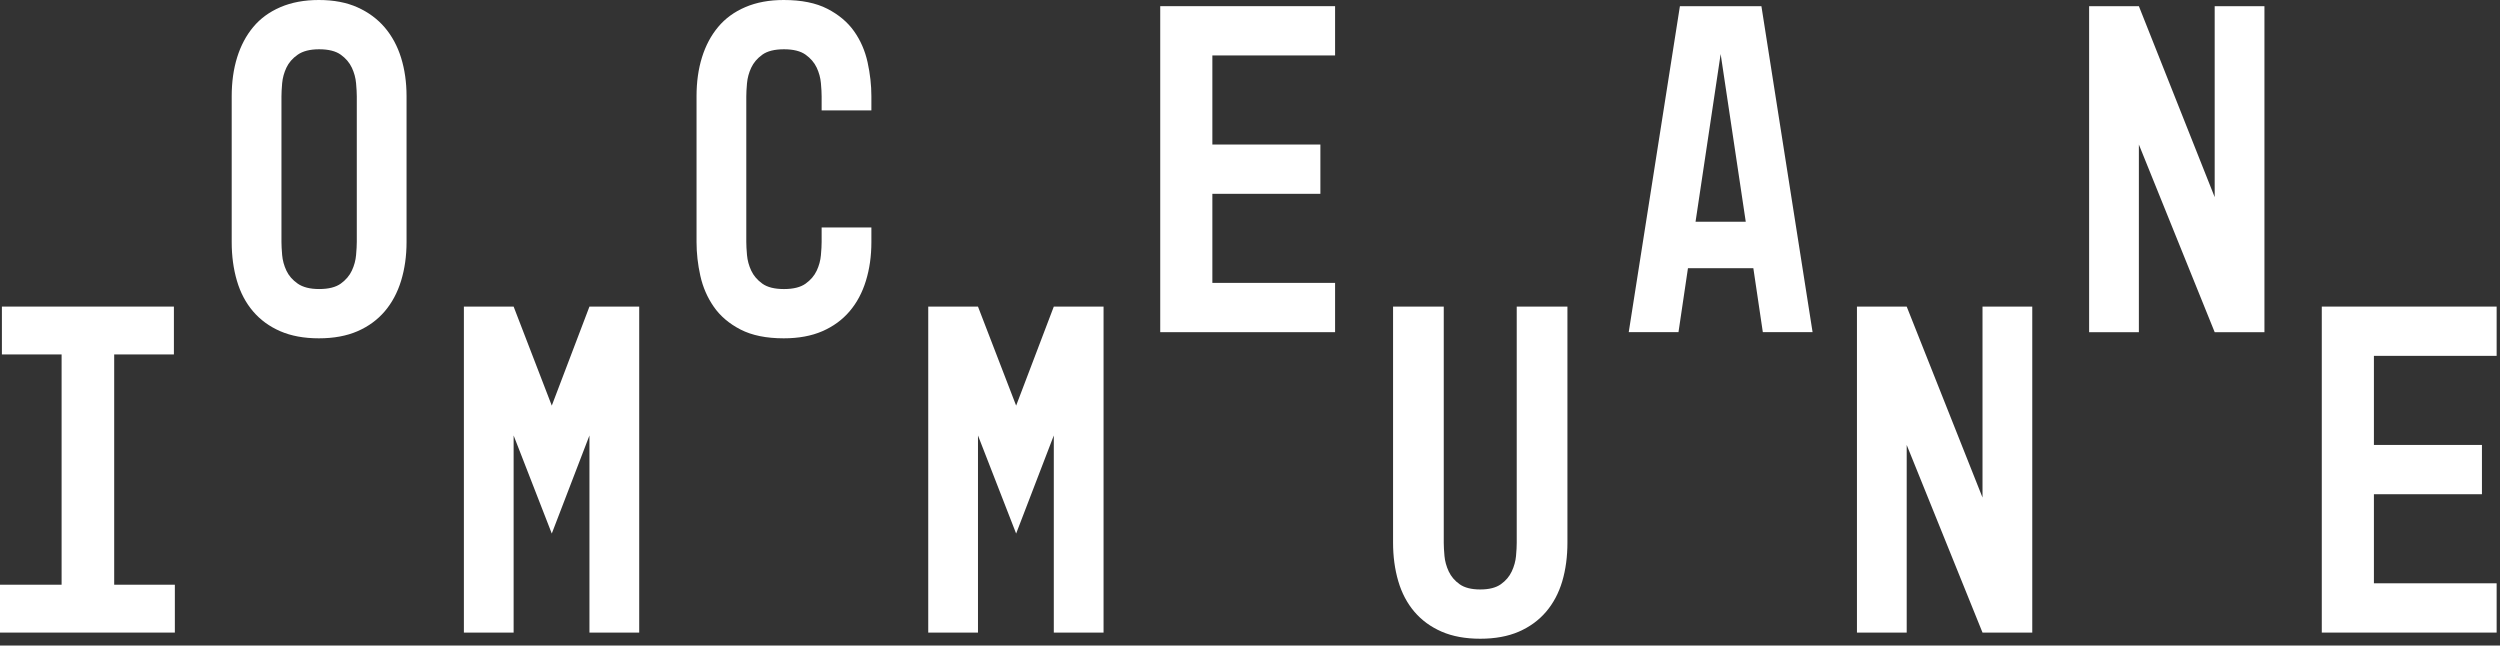
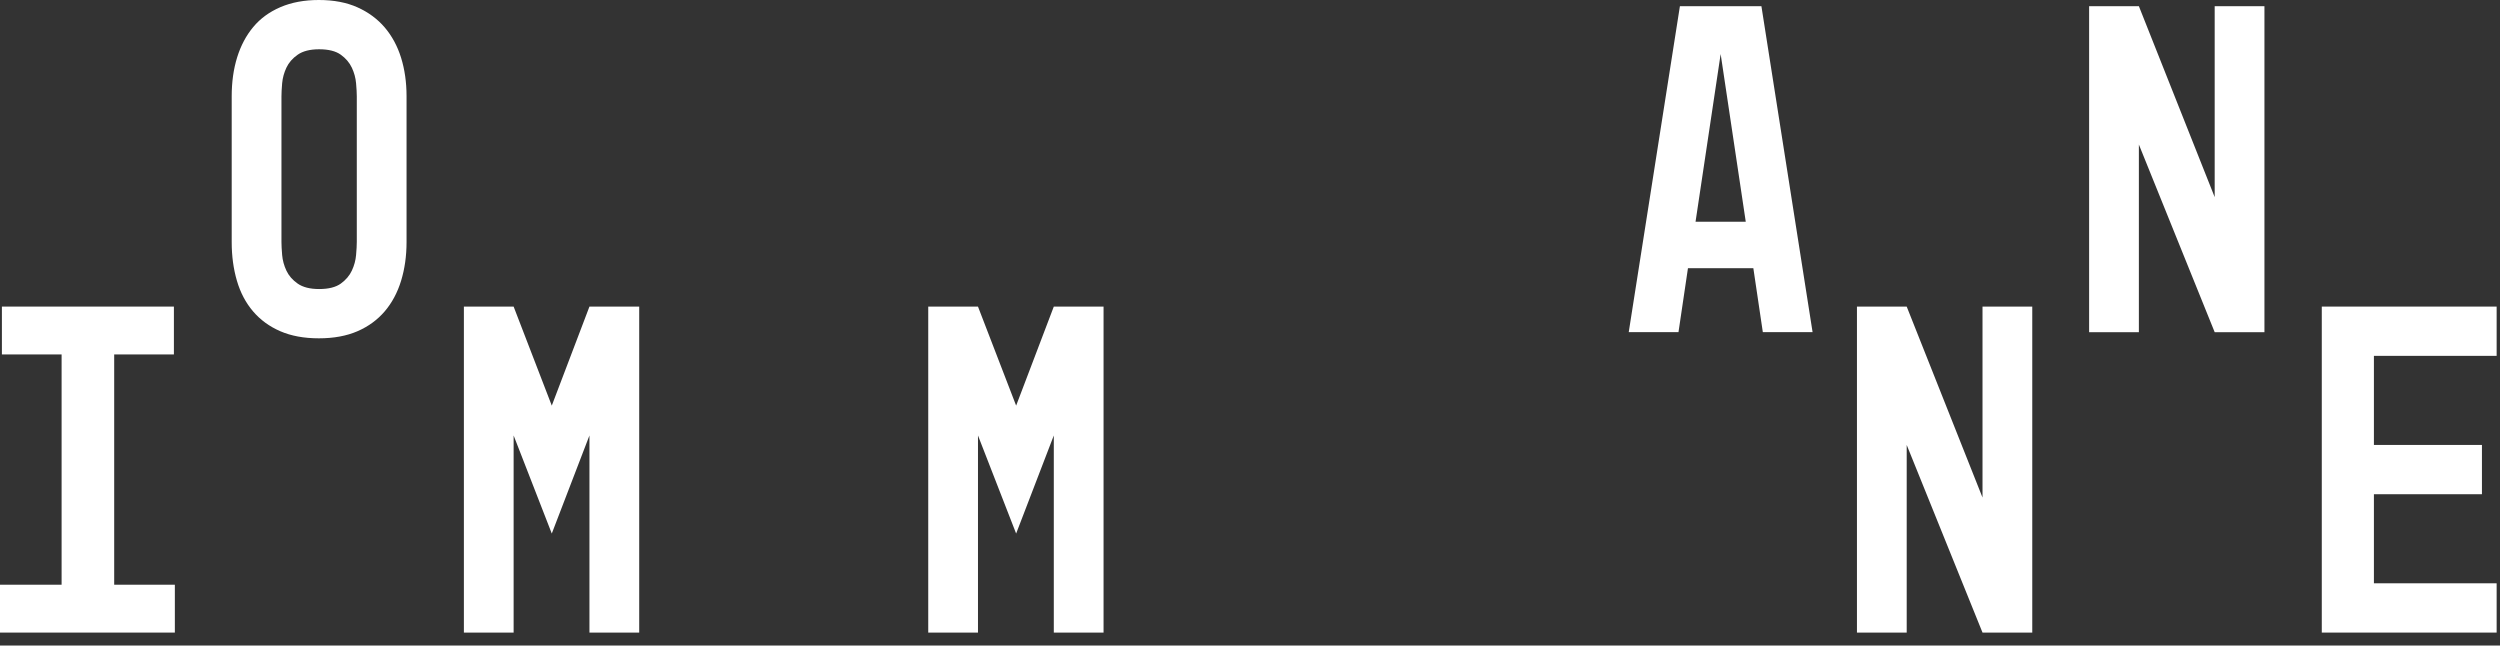
<svg xmlns="http://www.w3.org/2000/svg" width="213" height="55" viewBox="0 0 213 55" version="1.1" xml:space="preserve" style="fill-rule:evenodd;clip-rule:evenodd;stroke-linejoin:round;stroke-miterlimit:2;">
  <rect x="0" y="0" width="213" height="55" fill="#333333" stroke="none" />
  <path d="M30.399,8.22C30.399,7.925 30.378,7.55 30.338,7.094C30.298,6.638 30.178,6.196 29.977,5.767C29.777,5.338 29.462,4.969 29.035,4.661C28.607,4.353 27.992,4.198 27.189,4.198C26.414,4.198 25.805,4.353 25.364,4.661C24.922,4.969 24.602,5.338 24.401,5.767C24.2,6.196 24.08,6.638 24.039,7.094C24,7.55 23.98,7.925 23.98,8.22L23.98,20.605C23.98,20.9 24,21.275 24.039,21.731C24.08,22.187 24.2,22.63 24.401,23.058C24.602,23.487 24.922,23.856 25.364,24.164C25.805,24.472 26.414,24.626 27.189,24.626C27.992,24.626 28.607,24.472 29.035,24.164C29.462,23.856 29.777,23.487 29.977,23.058C30.178,22.63 30.298,22.187 30.338,21.731C30.378,21.275 30.399,20.9 30.399,20.605L30.399,8.22ZM27.169,0C28.434,0 29.531,0.209 30.459,0.626C31.388,1.043 32.161,1.615 32.781,2.341C33.399,3.068 33.864,3.93 34.174,4.925C34.482,5.921 34.638,7.011 34.638,8.196L34.638,20.63C34.638,21.814 34.482,22.91 34.174,23.92C33.864,24.93 33.399,25.798 32.781,26.523C32.161,27.251 31.388,27.816 30.459,28.22C29.531,28.623 28.434,28.825 27.169,28.825C25.903,28.825 24.807,28.623 23.879,28.22C22.95,27.816 22.176,27.251 21.557,26.523C20.938,25.798 20.48,24.93 20.185,23.92C19.889,22.91 19.741,21.814 19.741,20.63L19.741,8.196C19.741,6.985 19.896,5.881 20.205,4.885C20.514,3.89 20.972,3.028 21.577,2.301C22.183,1.574 22.957,1.009 23.899,0.606C24.841,0.202 25.931,0 27.169,0" style="fill:#fff;fill-rule:nonzero;" />
-   <path d="M74.242,20.63C74.242,21.814 74.087,22.911 73.777,23.92C73.468,24.93 73.004,25.798 72.385,26.524C71.766,27.251 70.992,27.816 70.063,28.22C69.135,28.623 68.038,28.825 66.773,28.825C65.293,28.825 64.067,28.576 63.099,28.078C62.13,27.581 61.37,26.935 60.818,26.141C60.266,25.347 59.883,24.465 59.668,23.496C59.452,22.528 59.345,21.572 59.345,20.63L59.345,8.196C59.345,6.985 59.499,5.881 59.809,4.885C60.119,3.89 60.576,3.028 61.182,2.302C61.787,1.574 62.561,1.009 63.503,0.606C64.445,0.202 65.535,0 66.773,0C68.28,0 69.518,0.25 70.487,0.747C71.456,1.245 72.217,1.885 72.768,2.664C73.32,3.446 73.703,4.327 73.919,5.309C74.134,6.292 74.242,7.254 74.242,8.196L74.242,9.407L70.003,9.407L70.003,8.205C70.003,7.911 69.983,7.537 69.942,7.083C69.902,6.629 69.782,6.189 69.582,5.761C69.381,5.335 69.066,4.967 68.638,4.66C68.211,4.353 67.596,4.198 66.794,4.198C65.991,4.198 65.376,4.353 64.948,4.661C64.52,4.969 64.206,5.338 64.005,5.767C63.805,6.196 63.684,6.639 63.644,7.095C63.603,7.55 63.584,7.925 63.584,8.22L63.584,20.606C63.584,20.901 63.603,21.275 63.644,21.731C63.684,22.187 63.805,22.63 64.005,23.058C64.206,23.487 64.52,23.857 64.948,24.164C65.376,24.473 65.991,24.627 66.794,24.627C67.596,24.627 68.211,24.473 68.638,24.166C69.066,23.859 69.381,23.492 69.582,23.064C69.782,22.637 69.902,22.196 69.942,21.742C69.983,21.288 70.003,20.914 70.003,20.621L70.003,19.378L74.242,19.378L74.242,20.63Z" style="fill:#fff;fill-rule:nonzero;" />
  <path d="M144.46,18.894L148.739,18.894L146.6,4.603L144.46,18.894ZM150.193,28.3L149.385,22.851L143.814,22.851L143.007,28.3L138.768,28.3L143.128,0.526L150.072,0.526L154.432,28.3L150.193,28.3Z" style="fill:#fff;fill-rule:nonzero;" />
-   <path d="M98.852,28.301L98.852,0.526L113.749,0.526L113.749,4.724L103.293,4.724L103.293,12.314L112.497,12.314L112.497,16.513L103.293,16.513L103.293,24.102L113.749,24.102L113.749,28.301L98.852,28.301Z" style="fill:#fff;fill-rule:nonzero;" />
  <path d="M188.691,28.301L182.232,12.314L182.232,28.301L177.993,28.301L177.993,0.526L182.232,0.526L188.691,16.795L188.691,0.526L192.93,0.526L192.93,28.301L188.691,28.301Z" style="fill:#fff;fill-rule:nonzero;" />
  <path d="M14.897,49.818L14.897,53.896L0,53.896L0,49.818L5.248,49.818L5.248,30.198L0.162,30.198L0.162,26.121L14.816,26.121L14.816,30.198L9.729,30.198L9.729,49.818L14.897,49.818Z" style="fill:#fff;fill-rule:nonzero;" />
  <path d="M54.46,26.121L54.46,53.896L50.221,53.896L50.221,37.102L47.012,45.459L43.761,37.102L43.761,53.896L39.523,53.896L39.523,26.121L43.761,26.121L47.012,34.559L50.221,26.121L54.46,26.121Z" style="fill:#fff;fill-rule:nonzero;" />
  <path d="M94.023,26.121L94.023,53.896L89.784,53.896L89.784,37.102L86.575,45.459L83.324,37.102L83.324,53.896L79.086,53.896L79.086,26.121L83.324,26.121L86.575,34.559L89.784,26.121L94.023,26.121Z" style="fill:#fff;fill-rule:nonzero;" />
-   <path d="M123.008,26.121L123.008,46.259C123.008,46.556 123.029,46.927 123.069,47.372C123.109,47.816 123.231,48.254 123.432,48.686C123.634,49.117 123.943,49.481 124.361,49.777C124.778,50.074 125.363,50.222 126.117,50.222C126.87,50.222 127.456,50.074 127.873,49.777C128.29,49.481 128.6,49.117 128.801,48.686C129.003,48.254 129.124,47.816 129.165,47.372C129.205,46.927 129.225,46.556 129.225,46.259L129.225,26.121L133.545,26.121L133.545,46.226C133.545,47.437 133.397,48.54 133.101,49.536C132.804,50.532 132.347,51.393 131.729,52.119C131.109,52.846 130.335,53.411 129.407,53.816C128.478,54.219 127.381,54.42 126.117,54.42C124.851,54.42 123.755,54.219 122.827,53.816C121.898,53.411 121.124,52.846 120.505,52.119C119.886,51.393 119.428,50.525 119.133,49.516C118.836,48.506 118.689,47.41 118.689,46.226L118.689,26.121L123.008,26.121Z" style="fill:#fff;fill-rule:nonzero;" />
  <path d="M168.91,53.896L162.451,37.909L162.451,53.896L158.212,53.896L158.212,26.121L162.451,26.121L168.91,42.39L168.91,26.121L173.149,26.121L173.149,53.896L168.91,53.896Z" style="fill:#fff;fill-rule:nonzero;" />
  <path d="M197.816,53.896L197.816,26.121L212.713,26.121L212.713,30.319L202.257,30.319L202.257,37.909L211.461,37.909L211.461,42.108L202.257,42.108L202.257,49.697L212.713,49.697L212.713,53.896L197.816,53.896Z" style="fill:#fff;fill-rule:nonzero;" />
</svg>